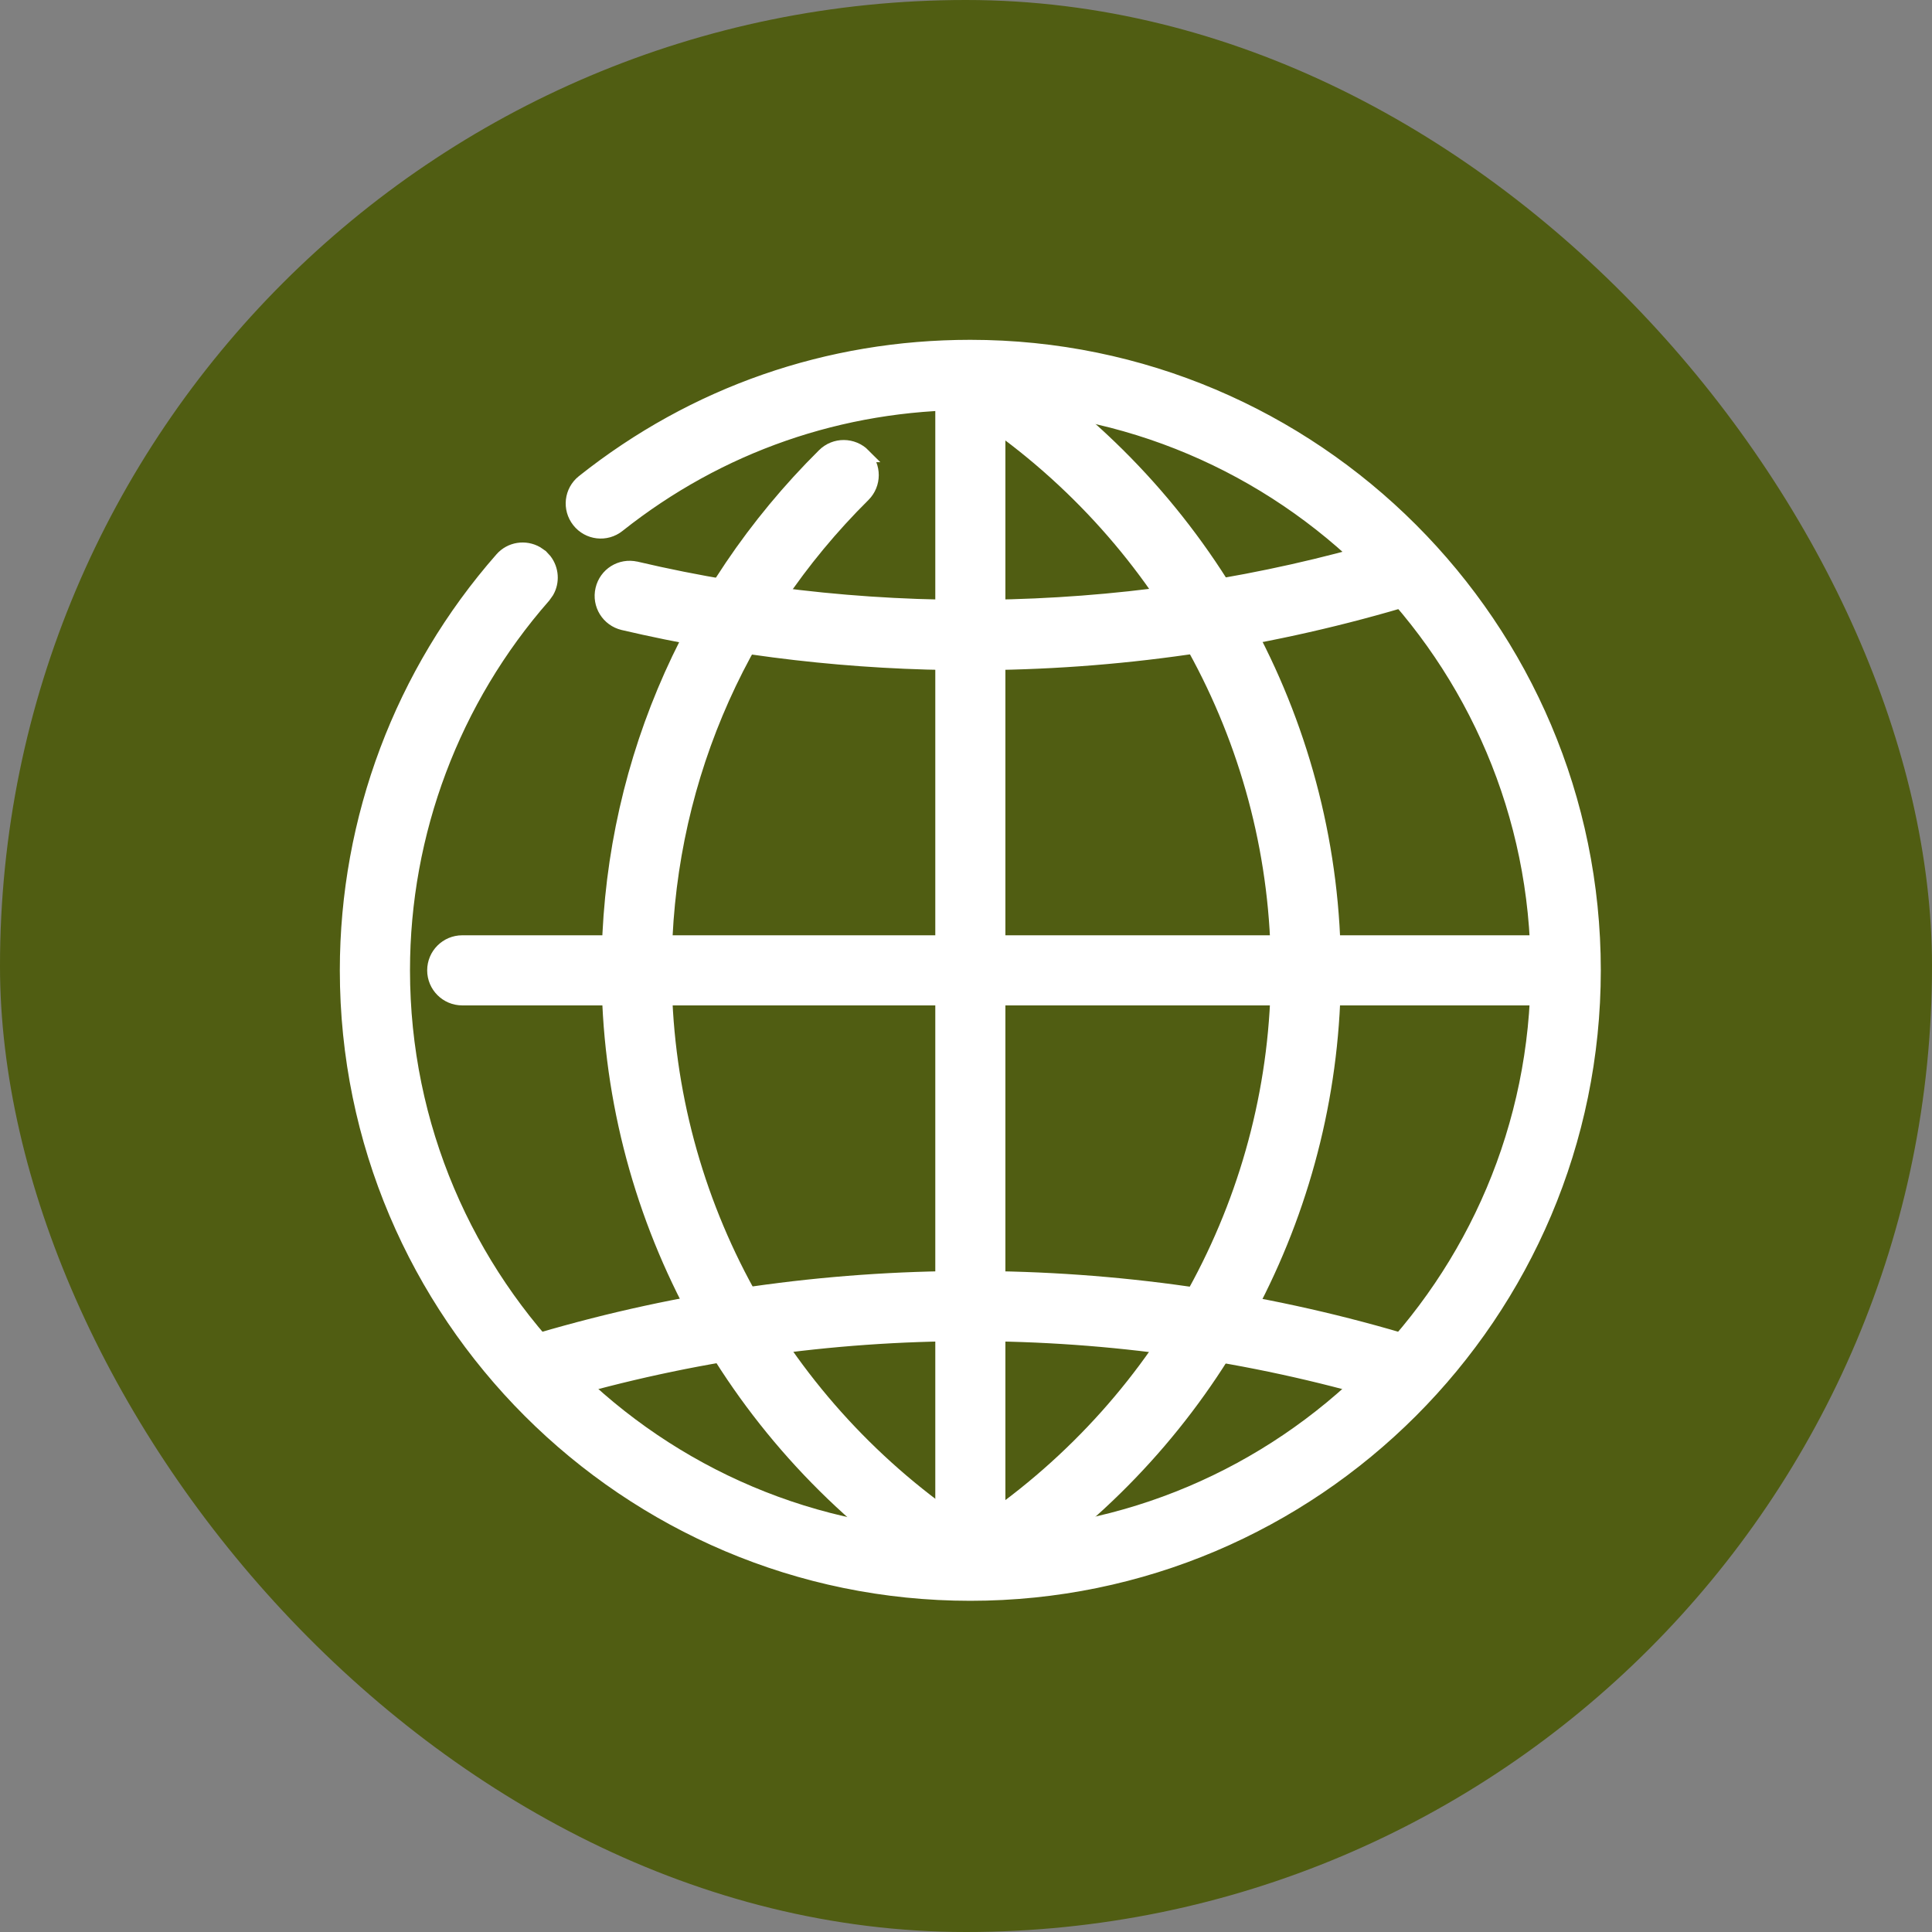
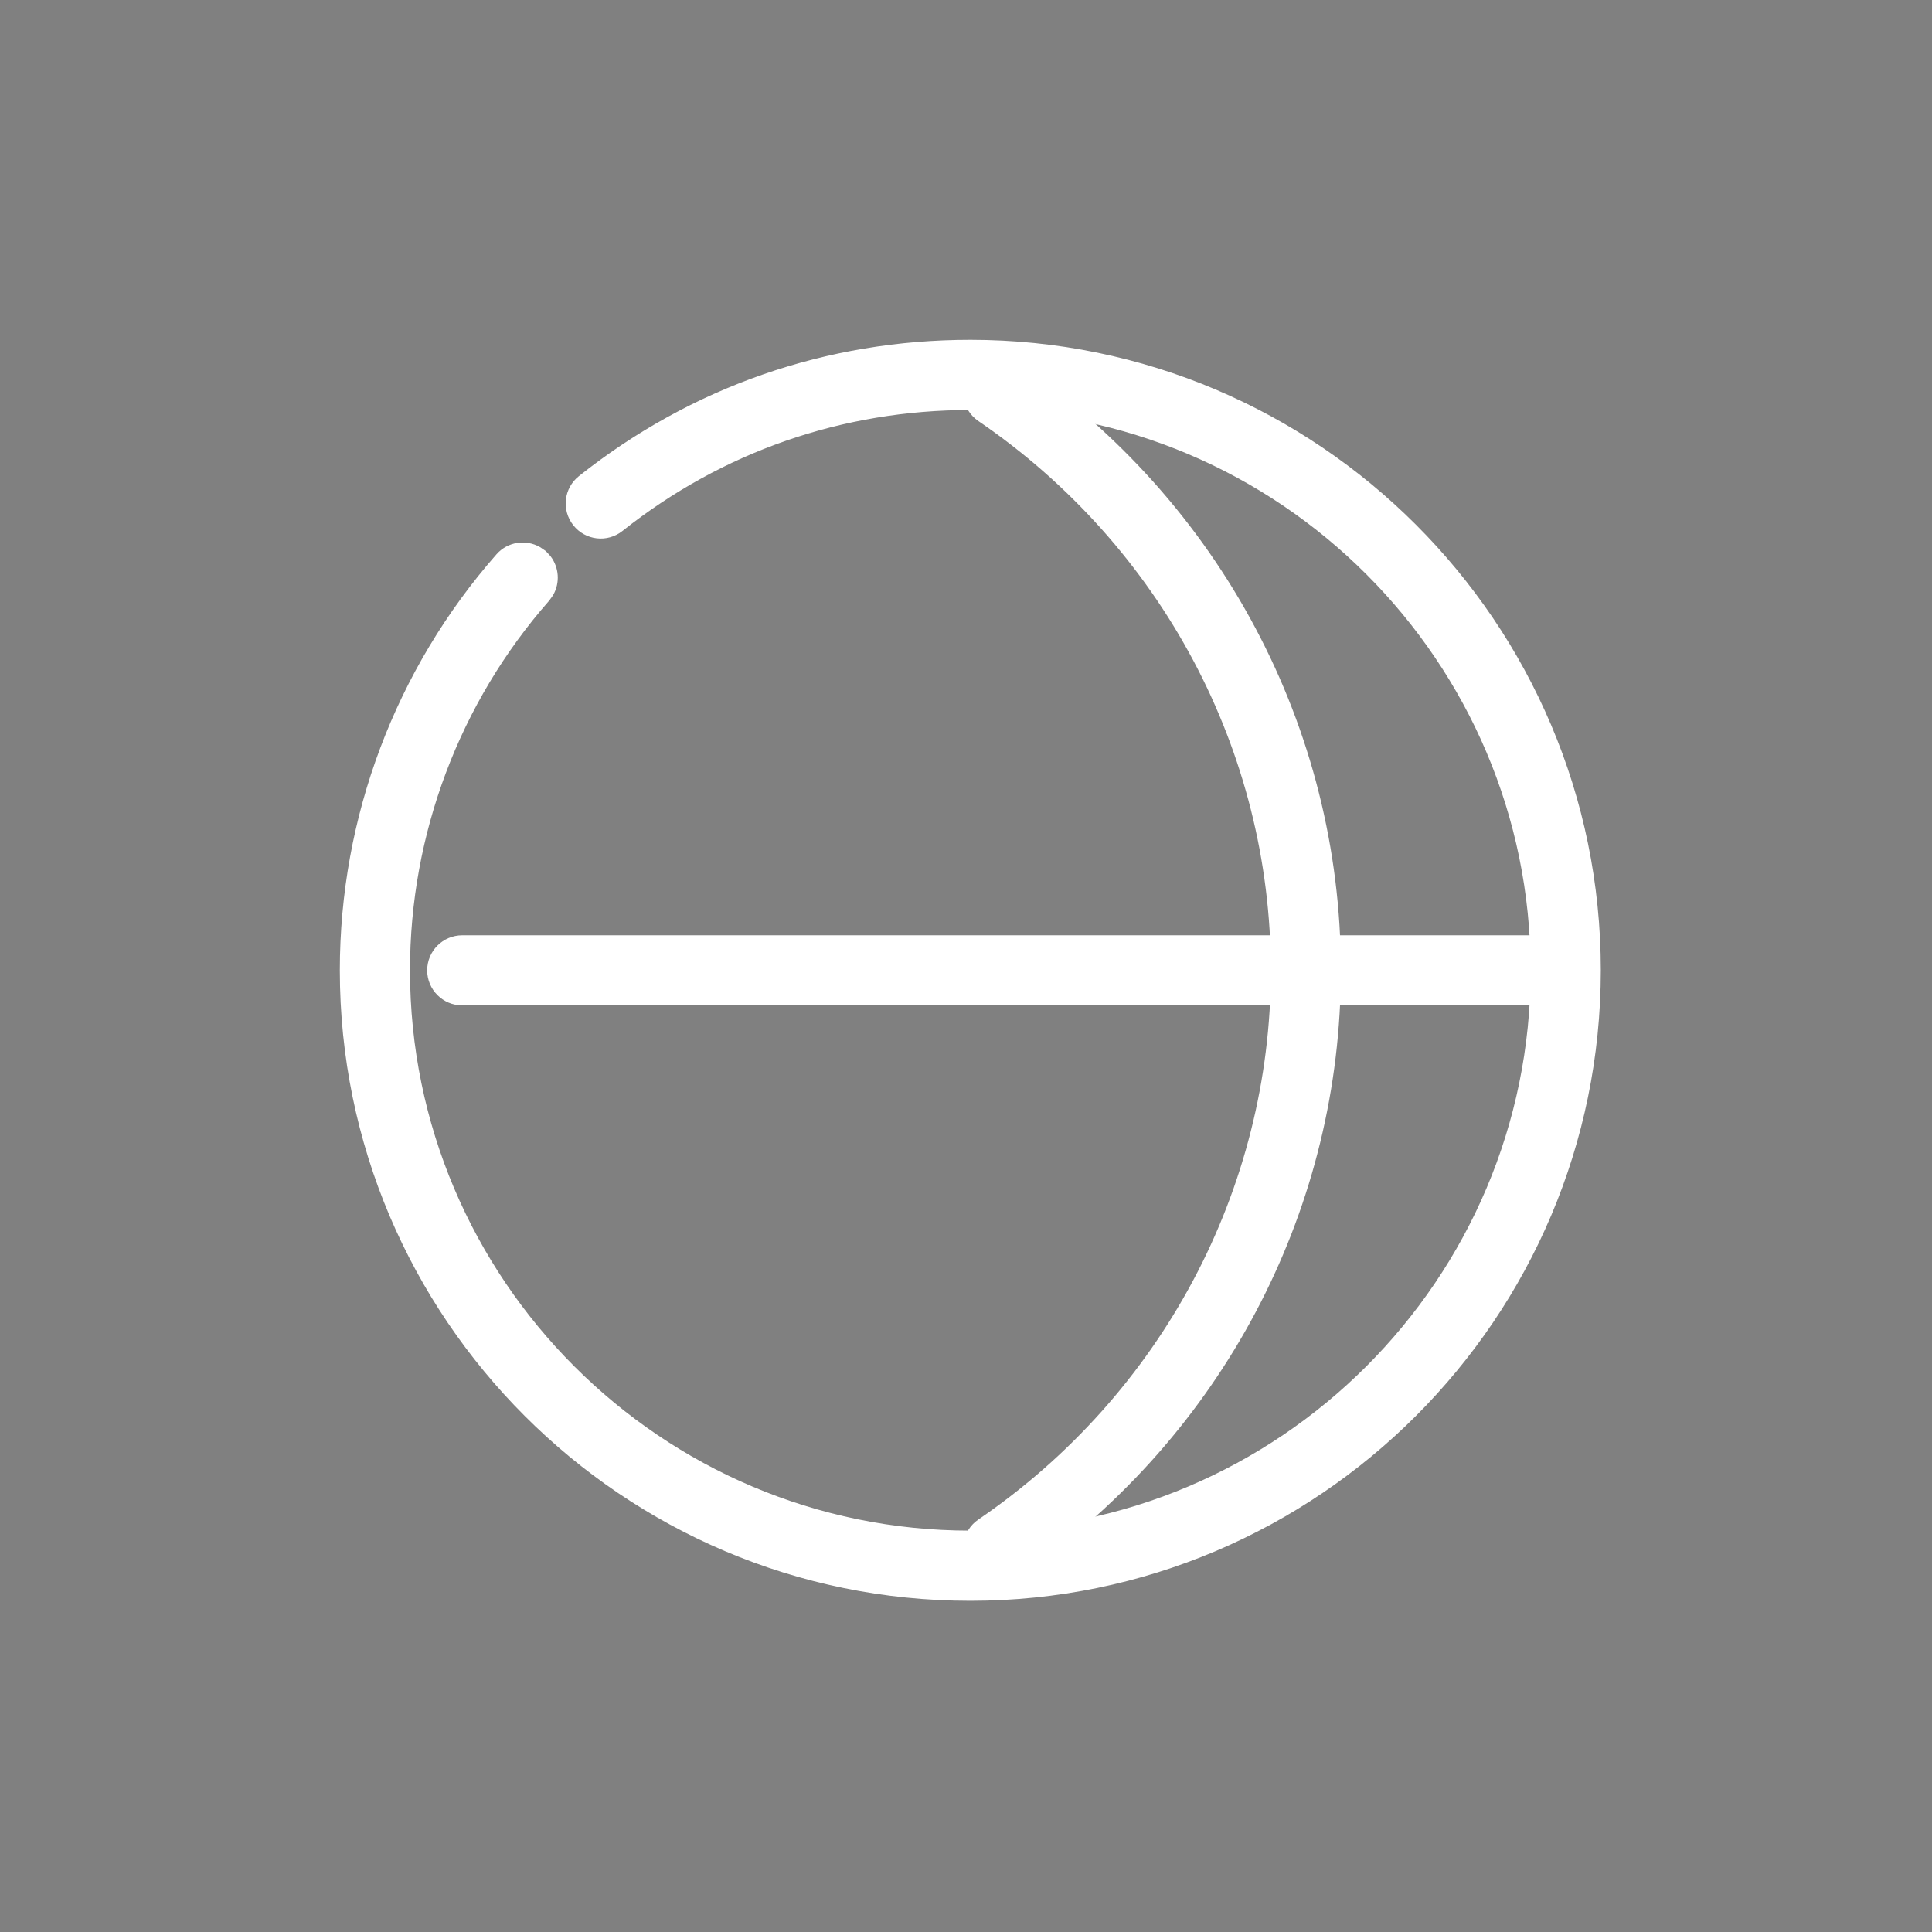
<svg xmlns="http://www.w3.org/2000/svg" width="28" height="28" viewBox="0 0 28 28" fill="none">
  <rect x="0" y="0" width="28" height="28" fill="#808080" stroke="none" />
-   <rect width="28" height="28" rx="14" fill="#485700" fill-opacity="0.86" />
-   <path d="M20.065 7.932C20.283 7.871 20.509 7.991 20.572 8.208H20.571C20.635 8.425 20.512 8.651 20.296 8.715C18.271 9.311 16.173 9.613 14.062 9.613C12.369 9.613 10.676 9.418 9.032 9.033C8.813 8.981 8.677 8.762 8.729 8.542C8.78 8.324 8.995 8.187 9.219 8.238H9.22C12.773 9.071 16.551 8.966 20.064 7.932H20.065Z" fill="white" stroke="white" stroke-width="0.2" />
-   <path d="M7.83 19.414C11.882 18.222 16.244 18.222 20.296 19.414C20.513 19.478 20.635 19.705 20.572 19.922C20.519 20.101 20.356 20.215 20.18 20.215C20.141 20.215 20.103 20.209 20.065 20.198C16.164 19.05 11.962 19.05 8.061 20.198L8.059 20.198C7.843 20.259 7.618 20.139 7.554 19.922L7.539 19.84C7.523 19.651 7.64 19.47 7.83 19.414Z" fill="white" stroke="white" stroke-width="0.2" />
-   <path d="M11.94 6.596C12.101 6.435 12.36 6.439 12.518 6.598H12.517C12.676 6.758 12.675 7.016 12.516 7.175C10.658 9.018 9.635 11.464 9.635 14.062C9.635 17.269 11.234 20.276 13.916 22.105C14.103 22.232 14.15 22.487 14.023 22.673V22.674C13.944 22.789 13.815 22.851 13.685 22.851C13.606 22.851 13.527 22.828 13.456 22.78H13.455C10.552 20.799 8.818 17.54 8.818 14.062C8.818 11.245 9.926 8.593 11.94 6.596Z" fill="white" stroke="white" stroke-width="0.2" />
  <path d="M14.182 5.388C14.318 5.256 14.534 5.236 14.695 5.344V5.345C17.599 7.327 19.333 10.585 19.333 14.062C19.333 17.431 17.706 20.595 14.964 22.59L14.695 22.78C14.626 22.827 14.545 22.851 14.465 22.851C14.368 22.851 14.272 22.816 14.196 22.75L14.128 22.672C14.002 22.486 14.049 22.232 14.235 22.105C16.917 20.276 18.518 17.268 18.518 14.062C18.517 10.856 16.917 7.849 14.235 6.019C14.049 5.892 14.002 5.638 14.128 5.452L14.182 5.388Z" fill="white" stroke="white" stroke-width="0.2" />
-   <path d="M14.063 5.366C14.288 5.366 14.471 5.549 14.471 5.774V22.351C14.471 22.577 14.288 22.759 14.063 22.759C13.838 22.759 13.655 22.576 13.655 22.351V5.774C13.655 5.549 13.838 5.366 14.063 5.366Z" fill="white" stroke="white" stroke-width="0.2" />
  <path d="M22.66 13.655C22.885 13.655 23.068 13.838 23.068 14.063C23.068 14.288 22.885 14.471 22.659 14.471H6.699C6.474 14.471 6.291 14.288 6.291 14.063C6.291 13.838 6.474 13.655 6.699 13.655H22.66Z" fill="white" stroke="white" stroke-width="0.2" />
  <path d="M14.062 5.025C19.046 5.025 23.1 9.079 23.1 14.062C23.1 19.046 19.046 23.1 14.062 23.1C9.079 23.1 5.025 19.046 5.025 14.062C5.025 11.868 5.821 9.75 7.269 8.101C7.399 7.952 7.612 7.922 7.777 8.016L7.845 8.063L7.901 8.124C7.999 8.254 8.011 8.431 7.931 8.572L7.883 8.64C6.567 10.139 5.842 12.066 5.842 14.062C5.842 18.596 9.529 22.283 14.062 22.283C18.596 22.283 22.283 18.596 22.283 14.062C22.283 9.529 18.596 5.842 14.062 5.842C12.188 5.842 10.423 6.455 8.96 7.616C8.784 7.757 8.527 7.728 8.387 7.55C8.247 7.373 8.276 7.118 8.453 6.978C10.062 5.7 12.002 5.025 14.062 5.025Z" fill="white" stroke="white" stroke-width="0.2" />
</svg>